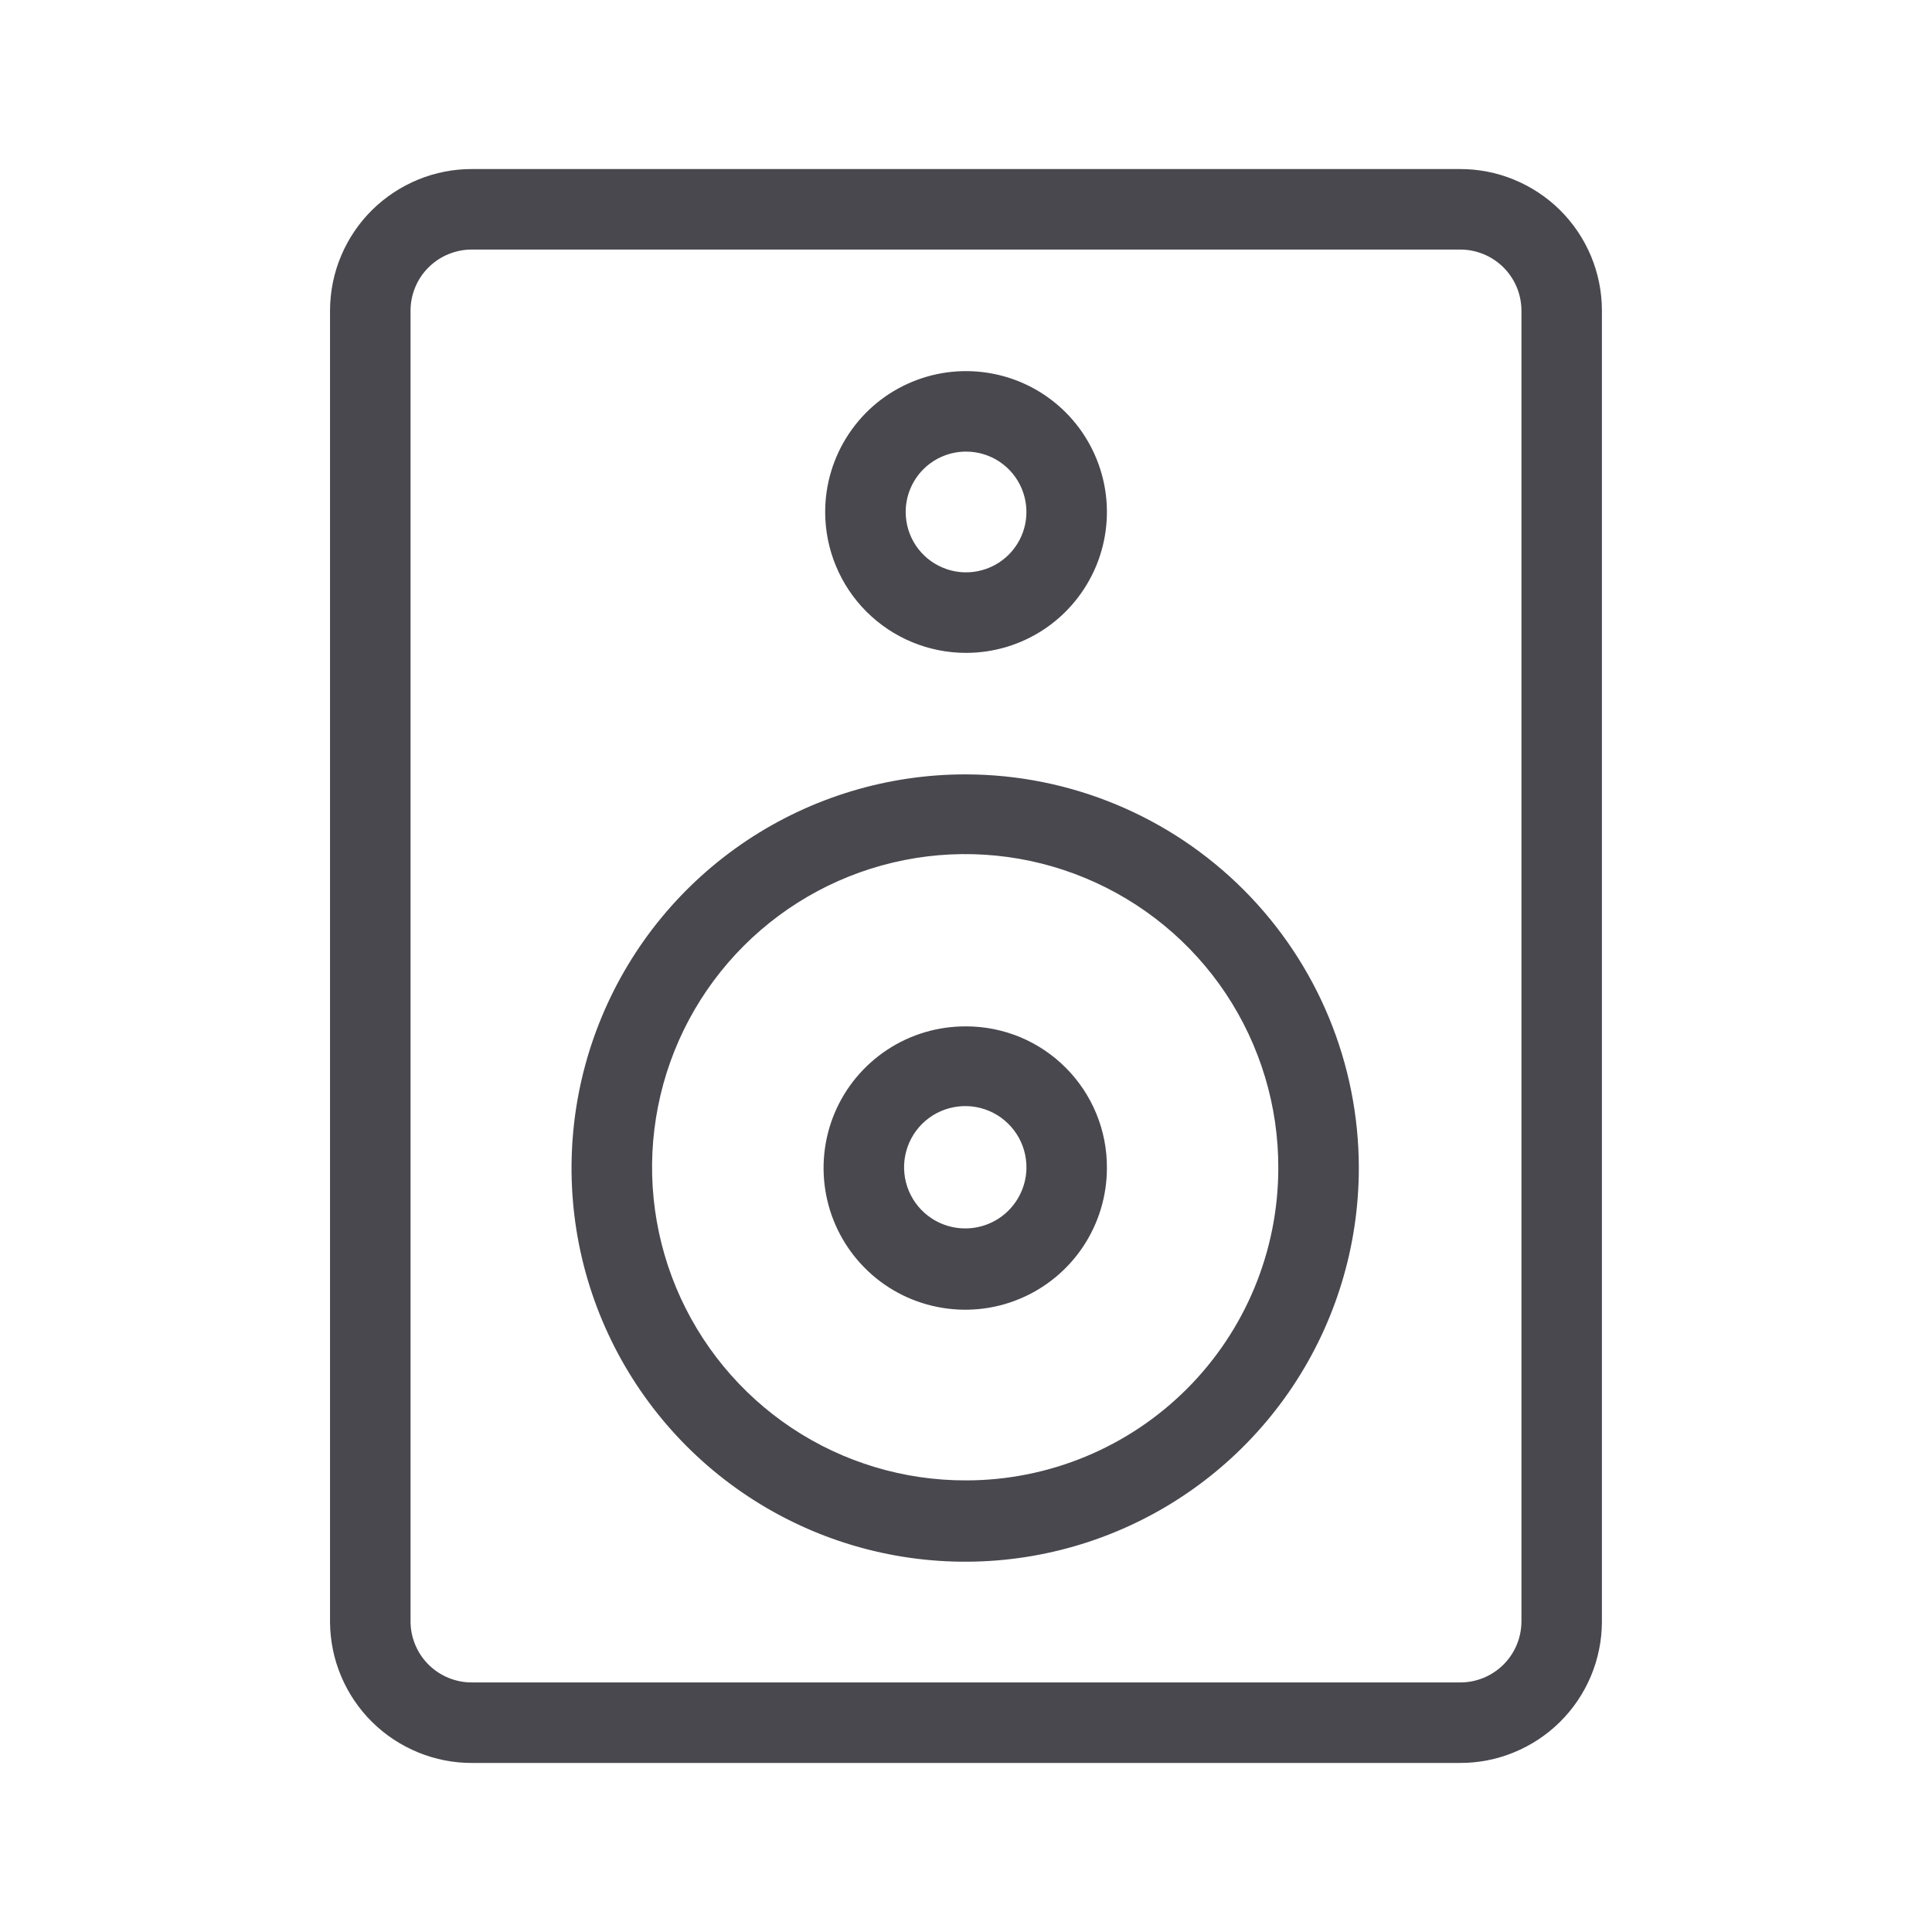
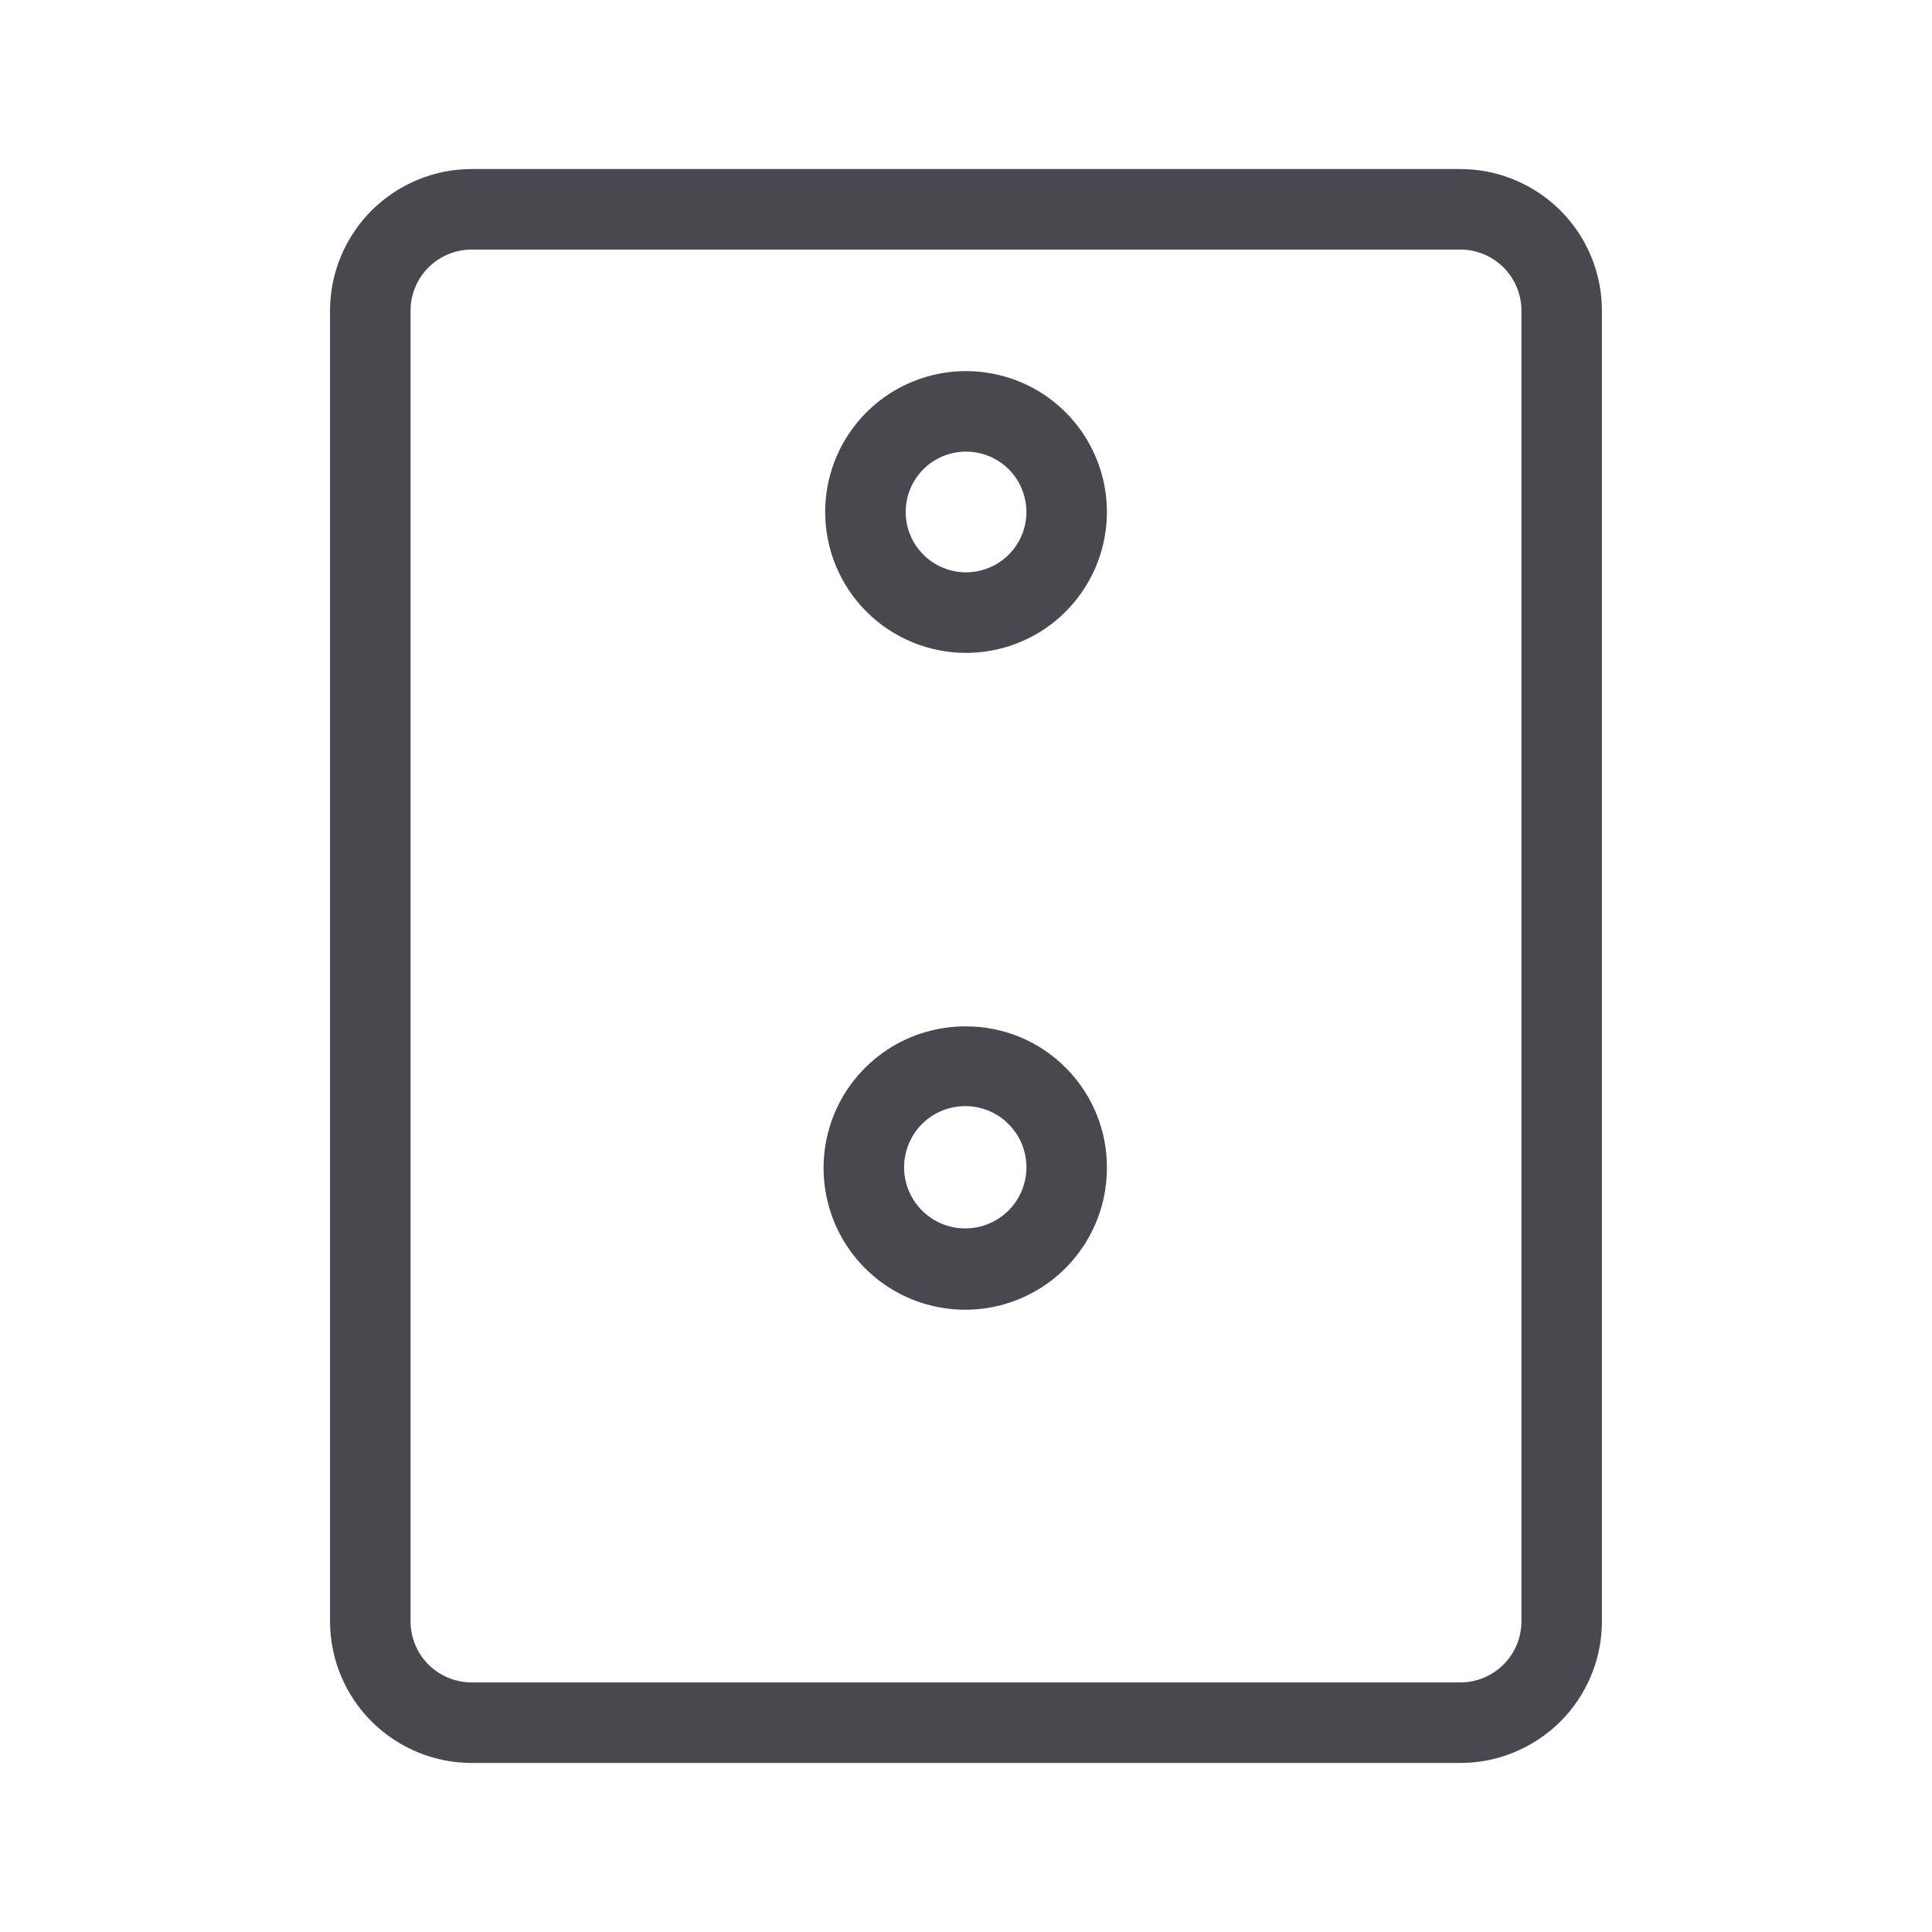
<svg xmlns="http://www.w3.org/2000/svg" width="28" height="28" viewBox="0 0 28 28" fill="none">
  <path d="M21.151 2.45H6.848C6.579 2.448 6.311 2.5 6.062 2.602C5.812 2.704 5.585 2.854 5.393 3.043C5.201 3.233 5.049 3.458 4.944 3.707C4.839 3.955 4.785 4.222 4.783 4.492V23.508C4.785 23.778 4.839 24.045 4.944 24.293C5.049 24.542 5.201 24.767 5.393 24.957C5.585 25.146 5.812 25.296 6.062 25.398C6.311 25.5 6.579 25.552 6.848 25.55H21.151C21.421 25.552 21.689 25.5 21.938 25.398C22.188 25.296 22.415 25.146 22.607 24.957C22.799 24.767 22.951 24.542 23.056 24.293C23.16 24.045 23.215 23.778 23.216 23.508V4.492C23.215 4.222 23.16 3.955 23.056 3.707C22.951 3.458 22.799 3.233 22.607 3.043C22.415 2.854 22.188 2.704 21.938 2.602C21.689 2.5 21.421 2.448 21.151 2.45ZM22.05 23.508C22.048 23.625 22.024 23.74 21.978 23.847C21.932 23.954 21.865 24.051 21.782 24.132C21.698 24.213 21.6 24.277 21.492 24.32C21.384 24.363 21.268 24.385 21.151 24.383H6.848C6.732 24.385 6.616 24.363 6.508 24.32C6.4 24.277 6.301 24.213 6.218 24.132C6.134 24.051 6.068 23.954 6.022 23.847C5.976 23.74 5.951 23.625 5.95 23.508V4.492C5.951 4.375 5.976 4.26 6.022 4.153C6.068 4.046 6.134 3.949 6.218 3.868C6.301 3.787 6.4 3.723 6.508 3.68C6.616 3.637 6.732 3.615 6.848 3.617H21.151C21.268 3.615 21.384 3.637 21.492 3.68C21.6 3.723 21.698 3.787 21.782 3.868C21.865 3.949 21.932 4.046 21.978 4.153C22.024 4.26 22.048 4.375 22.05 4.492V23.508Z" fill="#48484E" />
  <path d="M14.001 14.875C13.594 14.873 13.196 14.991 12.857 15.215C12.517 15.44 12.252 15.759 12.095 16.134C11.938 16.509 11.896 16.923 11.974 17.322C12.052 17.721 12.246 18.088 12.533 18.376C12.819 18.665 13.185 18.861 13.584 18.941C13.983 19.021 14.396 18.982 14.772 18.826C15.148 18.671 15.469 18.408 15.695 18.07C15.921 17.732 16.042 17.335 16.042 16.928C16.044 16.659 15.992 16.392 15.89 16.143C15.788 15.894 15.638 15.668 15.448 15.477C15.259 15.286 15.033 15.135 14.785 15.031C14.536 14.928 14.27 14.875 14.001 14.875ZM14.001 17.803C13.824 17.806 13.651 17.755 13.504 17.659C13.356 17.562 13.241 17.424 13.172 17.261C13.104 17.099 13.085 16.92 13.119 16.747C13.153 16.574 13.237 16.415 13.362 16.29C13.487 16.165 13.646 16.08 13.819 16.047C13.992 16.013 14.171 16.031 14.334 16.1C14.496 16.168 14.634 16.284 14.731 16.431C14.828 16.579 14.878 16.752 14.876 16.928C14.873 17.16 14.779 17.38 14.616 17.544C14.453 17.707 14.232 17.8 14.001 17.803Z" fill="#48484E" />
  <path d="M14.001 9.462C14.405 9.462 14.799 9.342 15.135 9.118C15.471 8.893 15.732 8.574 15.887 8.201C16.041 7.828 16.082 7.418 16.003 7.022C15.924 6.626 15.73 6.262 15.444 5.976C15.159 5.691 14.795 5.496 14.399 5.418C14.003 5.339 13.592 5.379 13.219 5.534C12.846 5.688 12.527 5.95 12.303 6.286C12.079 6.621 11.959 7.016 11.959 7.42C11.959 7.961 12.174 8.481 12.557 8.864C12.94 9.247 13.459 9.462 14.001 9.462ZM14.001 6.545C14.174 6.545 14.343 6.596 14.487 6.692C14.631 6.789 14.743 6.925 14.809 7.085C14.875 7.245 14.893 7.421 14.859 7.591C14.825 7.76 14.742 7.916 14.619 8.039C14.497 8.161 14.341 8.244 14.171 8.278C14.002 8.312 13.826 8.295 13.666 8.228C13.506 8.162 13.369 8.05 13.273 7.906C13.177 7.762 13.126 7.593 13.126 7.42C13.126 7.188 13.218 6.965 13.382 6.801C13.546 6.637 13.769 6.545 14.001 6.545Z" fill="#48484E" />
-   <path d="M14 11.223C12.871 11.221 11.767 11.554 10.827 12.179C9.887 12.805 9.154 13.695 8.721 14.737C8.287 15.779 8.173 16.927 8.391 18.034C8.61 19.142 9.153 20.159 9.95 20.958C10.747 21.757 11.764 22.302 12.871 22.523C13.978 22.744 15.126 22.632 16.169 22.2C17.212 21.769 18.104 21.037 18.731 20.099C19.358 19.161 19.693 18.057 19.693 16.928C19.693 15.417 19.094 13.968 18.026 12.898C16.959 11.829 15.511 11.226 14 11.223ZM14 21.455C13.101 21.457 12.222 21.193 11.474 20.695C10.726 20.197 10.143 19.488 9.798 18.659C9.453 17.829 9.362 16.916 9.537 16.034C9.711 15.153 10.144 14.343 10.779 13.708C11.415 13.072 12.224 12.64 13.106 12.465C13.987 12.29 14.901 12.381 15.73 12.726C16.56 13.071 17.269 13.654 17.767 14.402C18.264 15.151 18.529 16.03 18.526 16.928C18.526 18.129 18.05 19.28 17.201 20.129C16.352 20.978 15.2 21.455 14 21.455Z" fill="#48484E" />
</svg>